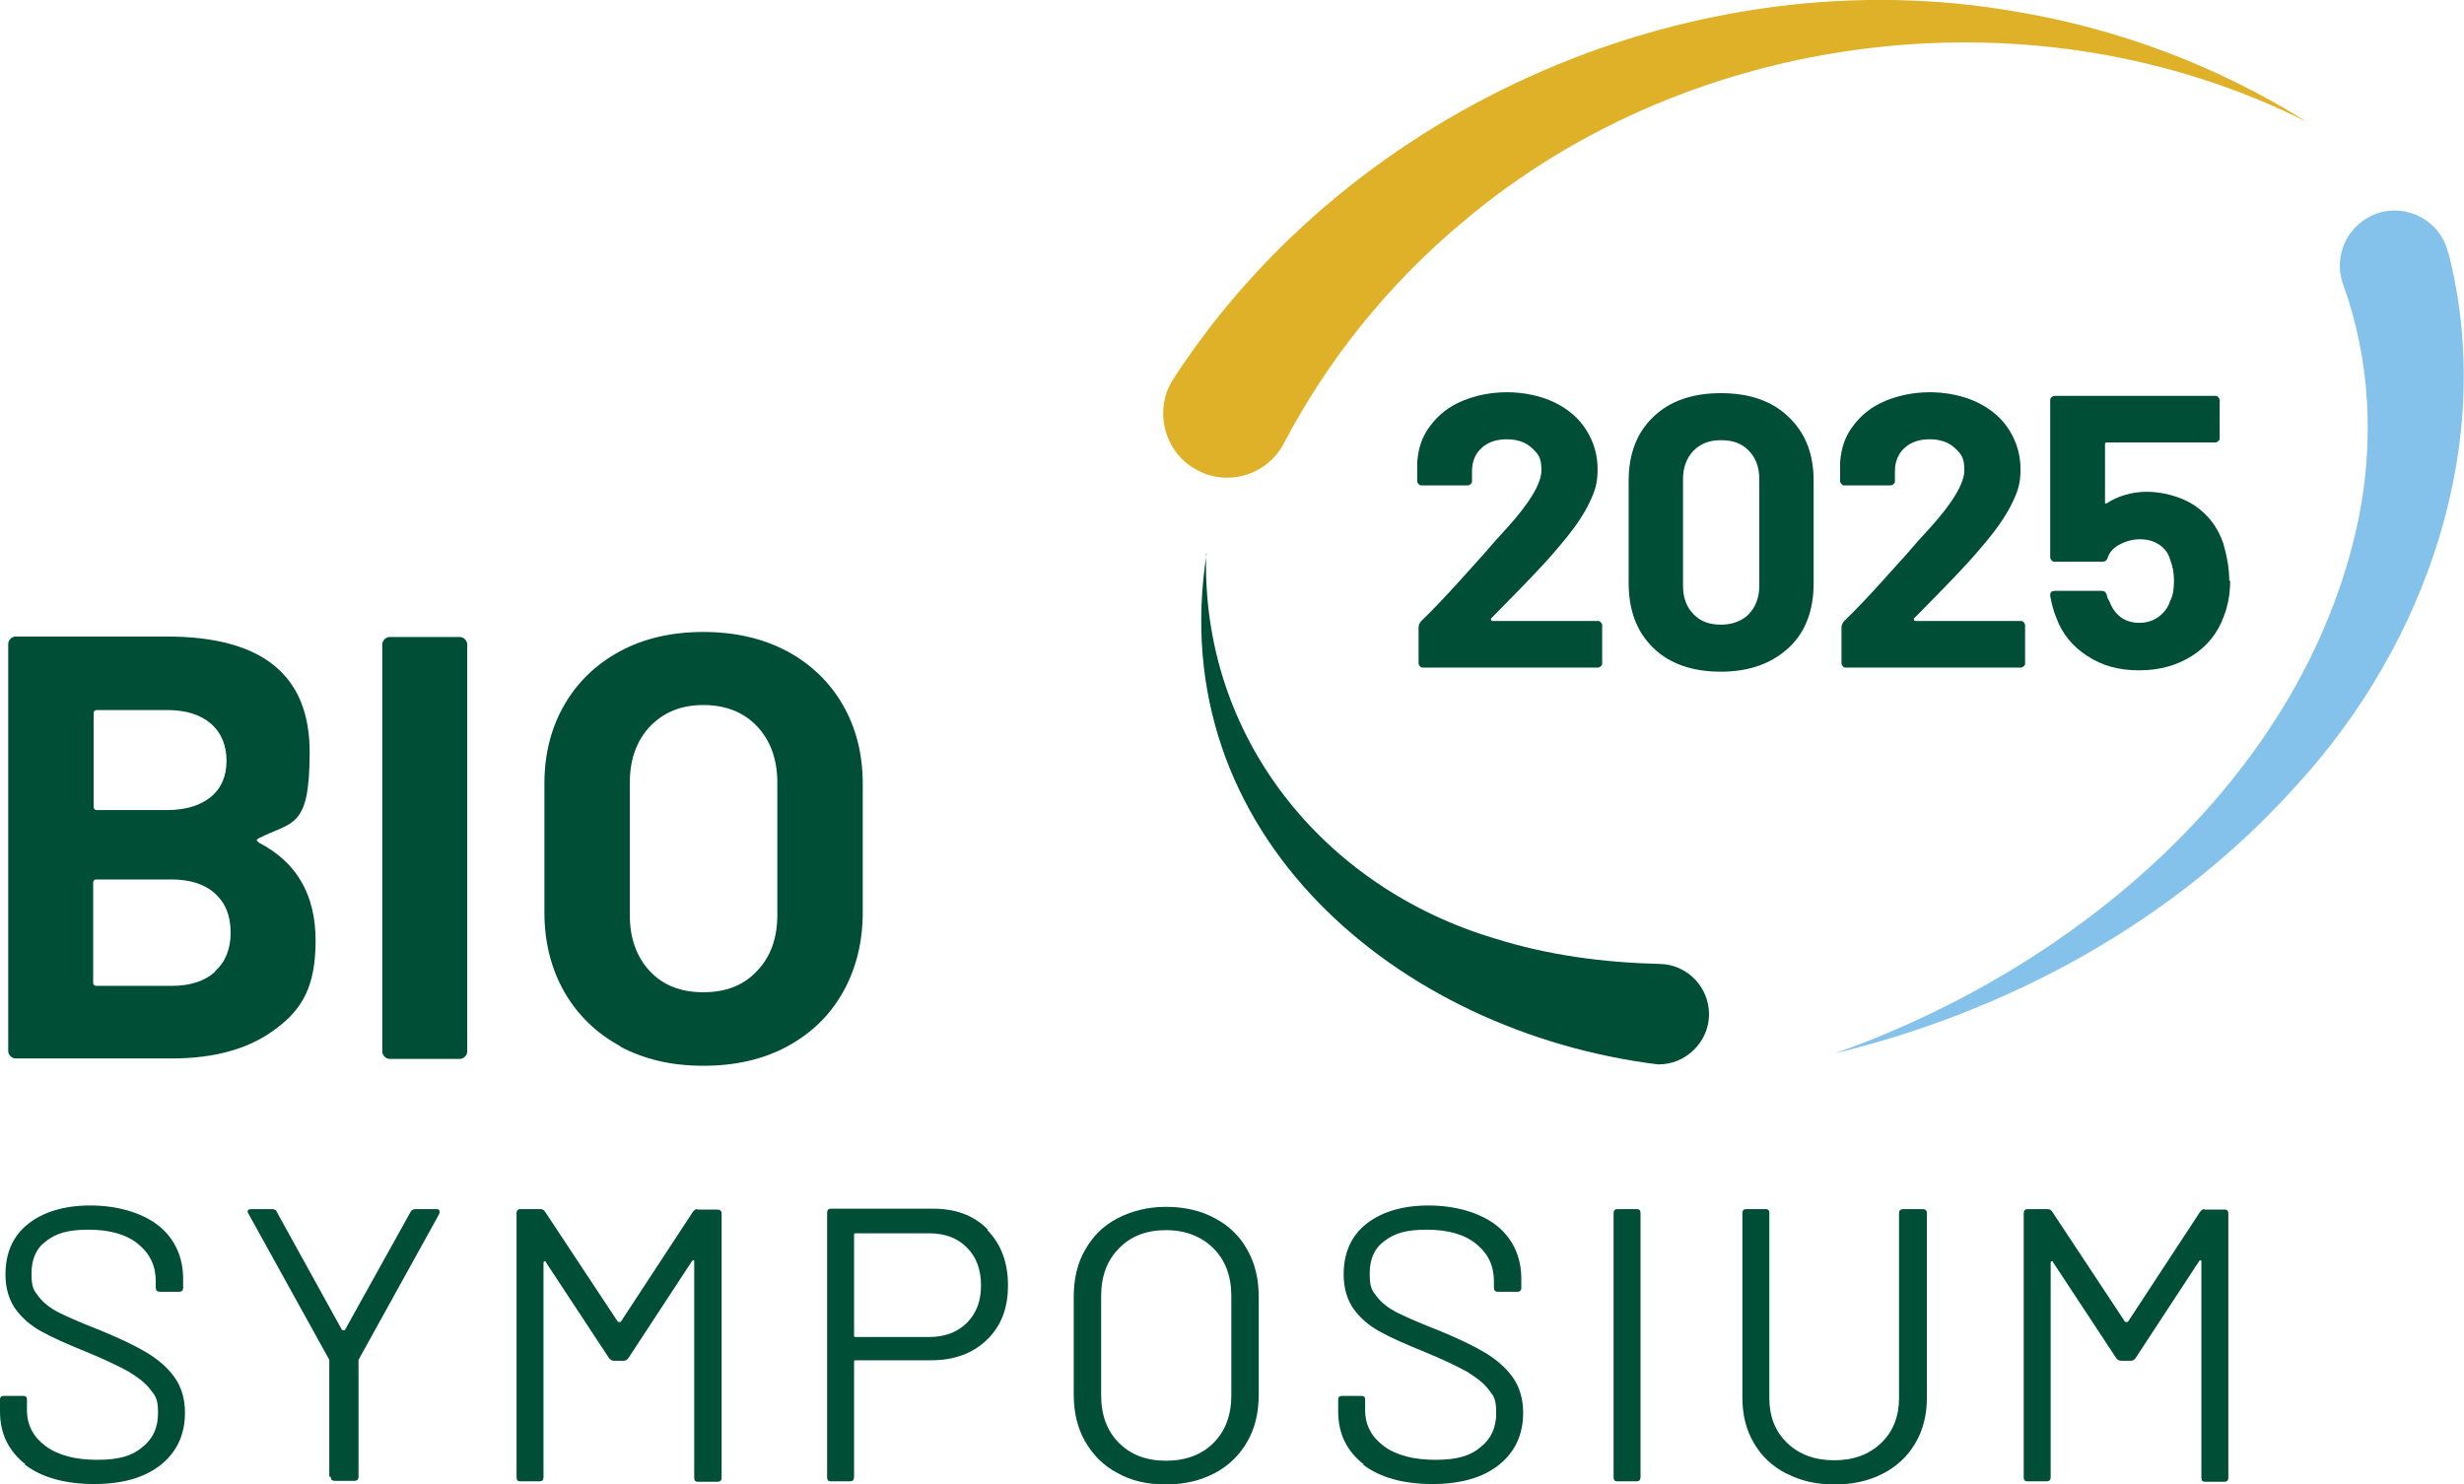
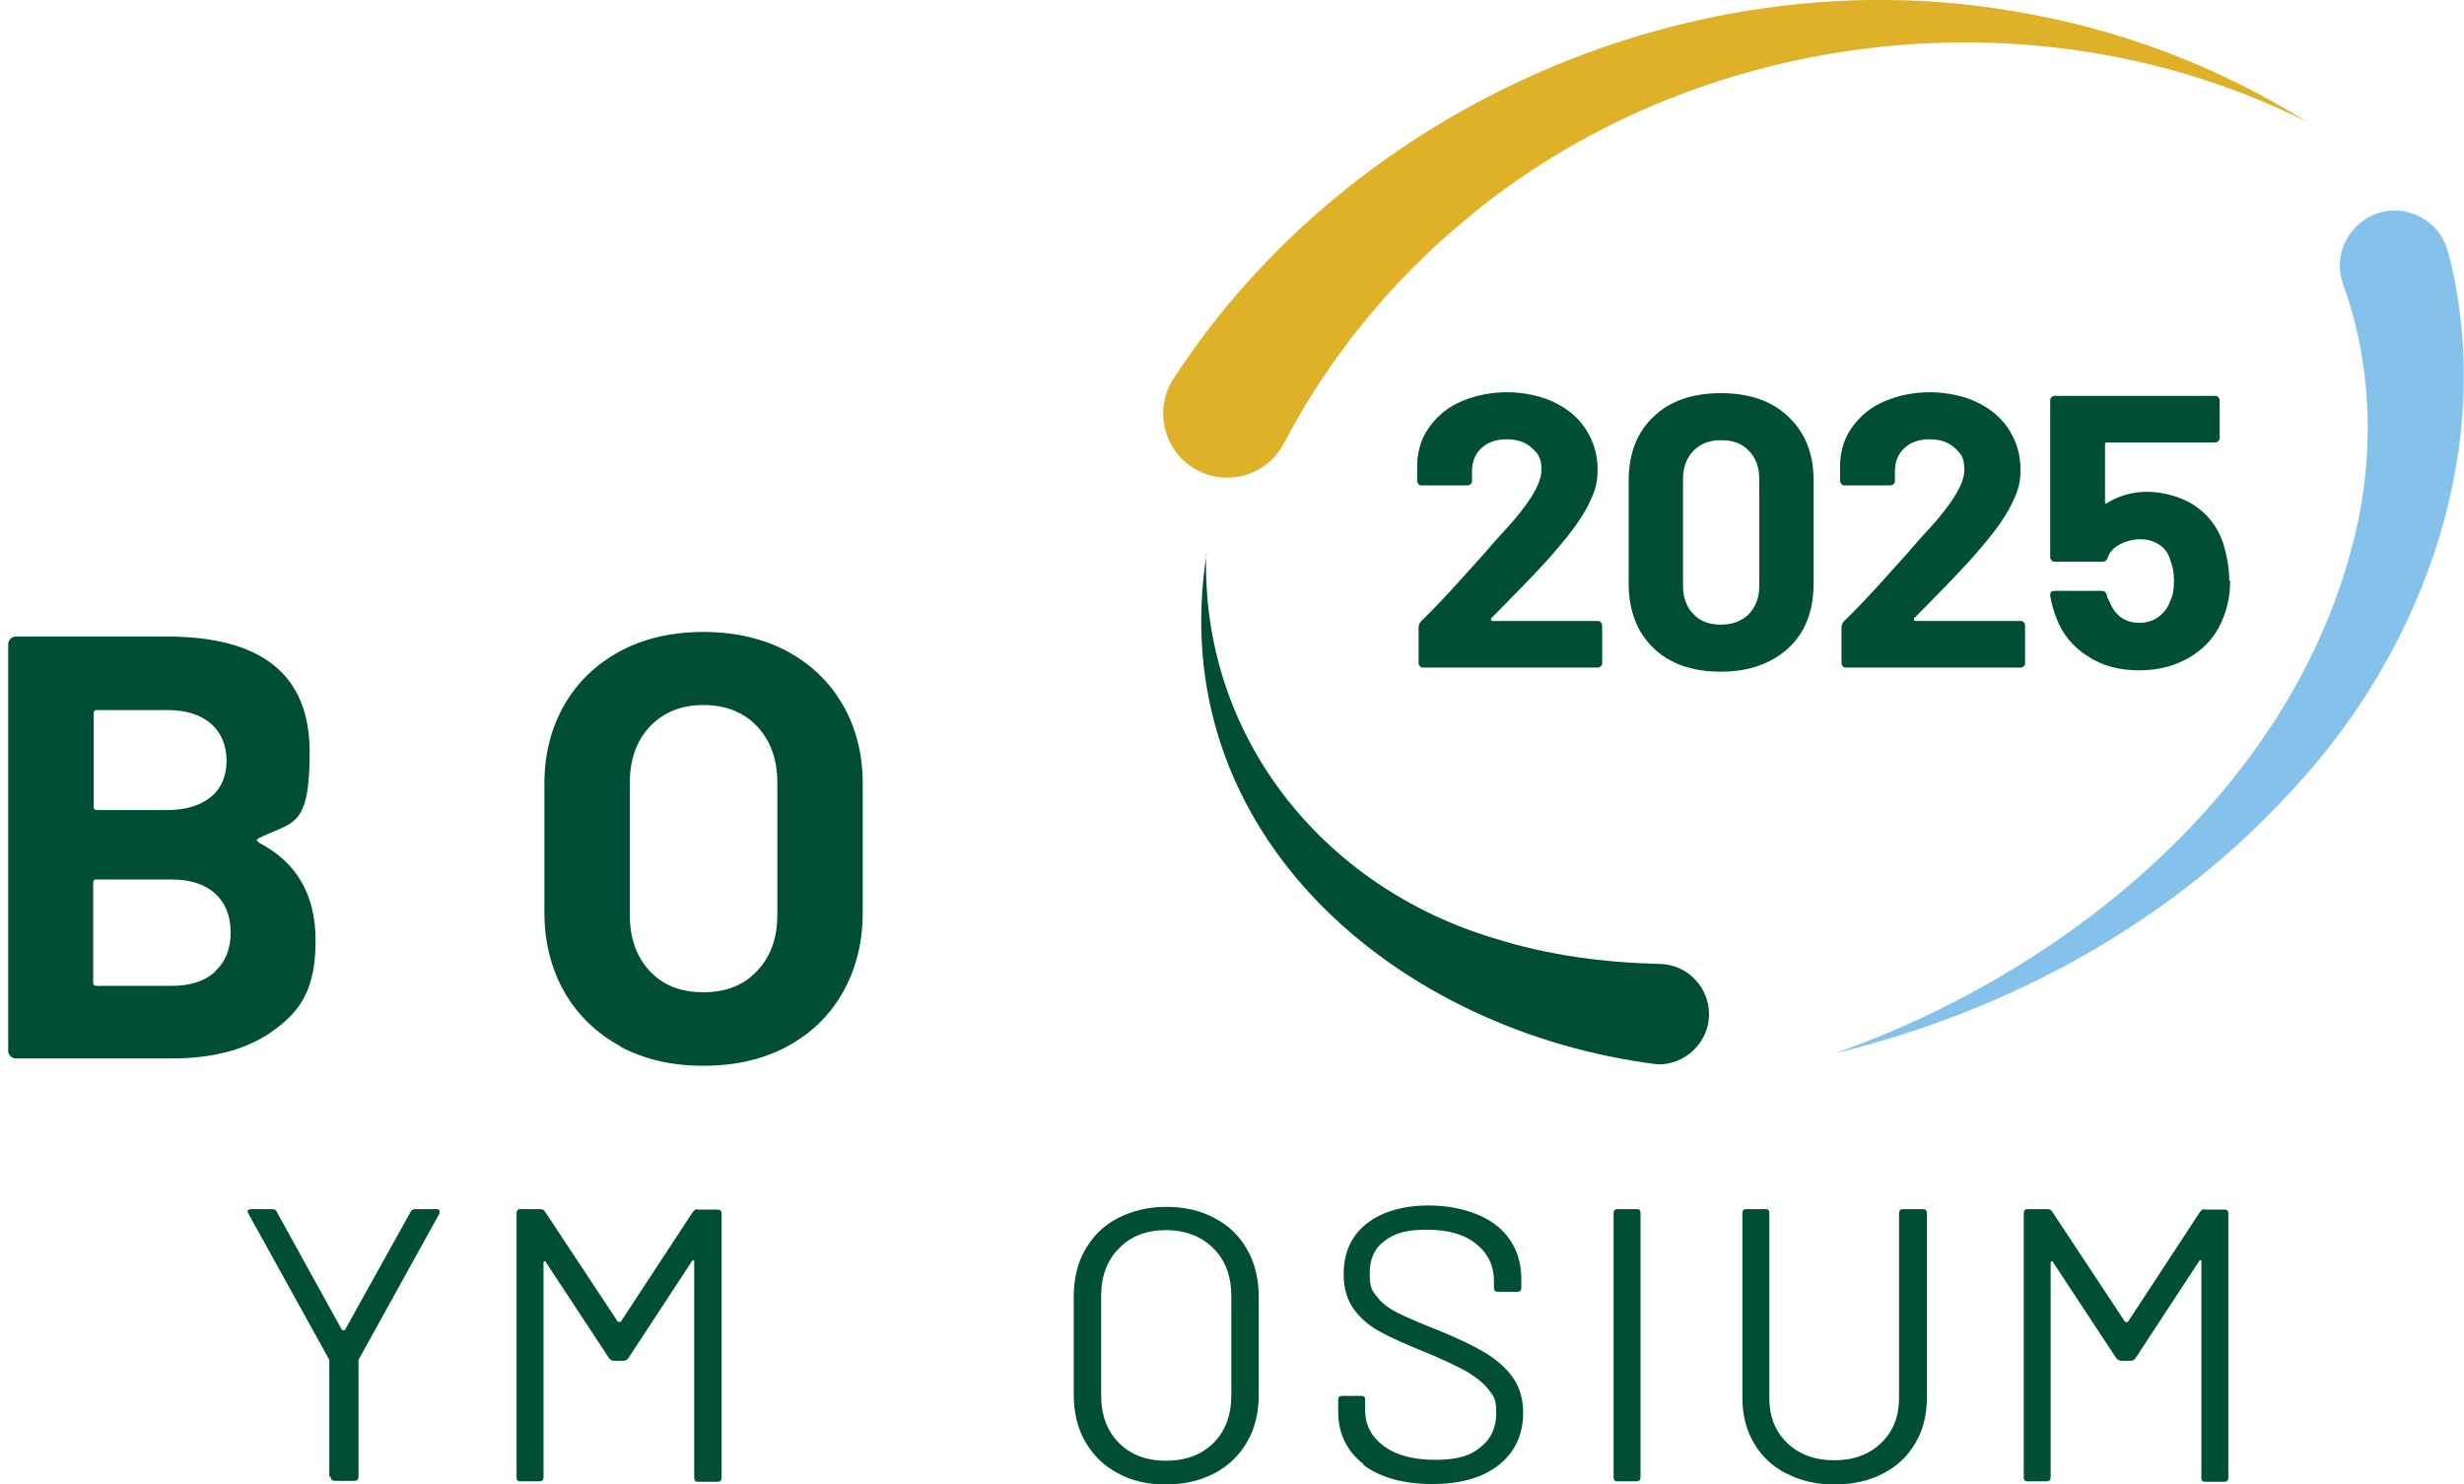
<svg xmlns="http://www.w3.org/2000/svg" id="Ebene_2" version="1.1" viewBox="0 0 539.5 325.1">
  <defs>
    <style>
      .st0 {
        fill: #85c2eb;
      }

      .st1 {
        fill: #004e35;
      }

      .st2 {
        fill: #dfb128;
      }
    </style>
  </defs>
  <g id="Ebene_1-2">
    <path class="st1" d="M56.6,184.5c8.4,4.3,12.5,11.5,12.5,21.5s-2.9,15-8.7,19.3c-5.8,4.4-13.4,6.5-22.8,6.5H3.4c-.4,0-.8-.2-1.1-.5-.3-.3-.5-.7-.5-1.1v-89.2c0-.4.2-.8.5-1.1.3-.3.7-.5,1.1-.5h33.1c20.9,0,31.3,8.4,31.3,25.3s-3.7,15.1-11.2,18.9c-.5.3-.5.5,0,.8h0ZM20.5,156.1v20.6c0,.4.2.7.7.7h15.4c4.1,0,7.3-1,9.6-2.9,2.3-1.9,3.4-4.6,3.4-7.9s-1.1-6.1-3.4-8.1c-2.3-2-5.5-3-9.6-3h-15.4c-.4,0-.7.2-.7.7h0ZM47.1,212.7c2.3-2.1,3.4-4.9,3.4-8.5s-1.1-6.4-3.4-8.5c-2.3-2.1-5.5-3.1-9.6-3.1h-16.4c-.4,0-.7.2-.7.7v21.9c0,.4.2.7.7.7h16.5c4,0,7.2-1,9.5-3.1h0Z" />
-     <path class="st1" d="M84.2,231.4c-.3-.3-.5-.7-.5-1.1v-89.2c0-.4.2-.8.5-1.1.3-.3.7-.5,1.1-.5h15.4c.4,0,.8.2,1.1.5.3.3.5.7.5,1.1v89.2c0,.4-.2.8-.5,1.1-.3.3-.7.5-1.1.5h-15.4c-.4,0-.8-.2-1.1-.5h0Z" />
    <path class="st1" d="M135.8,229.1c-5.2-2.8-9.3-6.8-12.2-11.8-2.9-5.1-4.4-10.9-4.4-17.5v-28.2c0-6.5,1.5-12.3,4.4-17.3,2.9-5,7-8.9,12.2-11.7,5.2-2.8,11.3-4.2,18.2-4.2s13,1.4,18.3,4.2c5.2,2.8,9.3,6.7,12.2,11.7,2.9,5,4.4,10.8,4.4,17.3v28.2c0,6.6-1.5,12.5-4.4,17.6-2.9,5.1-7,9-12.2,11.8-5.2,2.8-11.3,4.2-18.3,4.2s-12.9-1.4-18.2-4.2h0ZM165.7,212.7c3-3.1,4.5-7.2,4.5-12.3v-29c0-5.1-1.5-9.2-4.4-12.3-2.9-3.1-6.9-4.7-11.8-4.7s-8.7,1.6-11.7,4.7c-2.9,3.1-4.4,7.2-4.4,12.3v29c0,5.1,1.5,9.2,4.4,12.3,2.9,3.1,6.8,4.6,11.7,4.6s8.8-1.5,11.7-4.6h0Z" />
-     <path class="st1" d="M5.6,320.7c-3.7-2.9-5.6-6.7-5.6-11.6v-2.6c0-.6.3-.8.9-.8h4.2c.6,0,.8.3.8.8v2.3c0,3.3,1.4,5.9,4.1,7.9,2.7,2,6.5,3,11.3,3s7.7-.9,9.9-2.8c2.3-1.8,3.4-4.3,3.4-7.4s-.5-3.7-1.6-5.1c-1-1.4-2.7-2.7-4.8-4-2.2-1.2-5.3-2.7-9.2-4.3-4.2-1.7-7.6-3.2-9.9-4.5-2.4-1.3-4.2-2.9-5.7-4.9-1.4-2-2.2-4.5-2.2-7.6,0-4.8,1.7-8.5,5-11.1,3.3-2.6,7.9-4,13.6-4s11.2,1.5,14.9,4.4c3.6,2.9,5.4,6.9,5.4,11.7v1.9c0,.6-.3.9-.9.9h-4.2c-.6,0-.9-.3-.9-.9v-1.5c0-3.3-1.3-6-3.9-8.1-2.6-2.1-6.2-3.1-10.8-3.1s-7.1.8-9.3,2.5c-2.2,1.6-3.2,4-3.2,7.1s.5,3.7,1.6,5.1c1,1.3,2.5,2.5,4.5,3.5,2,1,5,2.3,9.1,3.9,4.1,1.7,7.5,3.3,10,4.8,2.5,1.5,4.6,3.3,6.1,5.4s2.3,4.7,2.3,7.8c0,4.8-1.8,8.6-5.3,11.4-3.5,2.8-8.4,4.2-14.6,4.2s-11.5-1.4-15.2-4.3h0Z" />
    <path class="st1" d="M72.1,323.4v-25.2c0-.2,0-.4,0-.4l-17.7-32c-.1-.2-.2-.4-.2-.5,0-.3.3-.5.8-.5h4.6c.5,0,.9.2,1,.6l14.3,25.9c0,0,.1,0,.3,0s.2,0,.3,0l14.4-25.9c.2-.4.6-.6,1-.6h4.6c.3,0,.6,0,.7.3.1.2,0,.4,0,.7l-17.7,32c0,0,0,.2,0,.4v25.2c0,.6-.3.9-.9.9h-4.3c-.6,0-.9-.3-.9-.9h0Z" />
    <path class="st1" d="M152.7,264.9h4.4c.6,0,.9.3.9.9v57.8c0,.6-.3.9-.9.9h-4.3c-.6,0-.8-.3-.8-.9v-47.3c0-.2,0-.3-.2-.3-.1,0-.2,0-.3.2l-13.9,21.2c-.3.4-.6.6-1,.6h-2.2c-.4,0-.7-.2-1-.5l-13.9-21.1c0-.2-.1-.2-.3-.2-.1,0-.2.2-.2.3v47c0,.6-.3.9-.8.9h-4.3c-.6,0-.8-.3-.8-.9v-57.8c0-.6.3-.9.8-.9h4.4c.5,0,.8.2,1,.5l16,24.2c0,0,.1,0,.3,0s.2,0,.3,0l15.8-24.1c.3-.4.6-.6,1-.6h0Z" />
-     <path class="st1" d="M216.2,269.4c3,3.1,4.5,7.1,4.5,12.1s-1.5,8.9-4.6,11.9c-3.1,3-7.2,4.5-12.2,4.5h-16.6c-.2,0-.3.1-.3.3v25.3c0,.6-.3.9-.8.9h-4.3c-.6,0-.8-.3-.8-.9v-57.9c0-.6.3-.9.8-.9h22.4c5,0,9,1.5,12,4.6h0ZM211.7,289.7c2.1-2.1,3.1-4.8,3.1-8.2s-1-6.2-3.1-8.3c-2.1-2.1-4.8-3.1-8.2-3.1h-16.2c-.2,0-.3.1-.3.3v22.1c0,.2.1.3.3.3h16.2c3.3,0,6.1-1,8.2-3.1h0Z" />
    <path class="st1" d="M244.7,322.6c-3.1-1.6-5.4-4-7.1-6.9-1.7-3-2.5-6.4-2.5-10.3v-21.4c0-3.9.8-7.4,2.5-10.3,1.7-3,4-5.3,7.1-6.9,3.1-1.6,6.6-2.5,10.6-2.5s7.6.8,10.7,2.5c3.1,1.6,5.5,4,7.1,6.9,1.7,3,2.5,6.4,2.5,10.3v21.4c0,3.9-.8,7.4-2.5,10.3-1.7,3-4.1,5.3-7.1,6.9-3.1,1.6-6.6,2.5-10.7,2.5s-7.6-.8-10.6-2.5h0ZM265.7,316c2.6-2.6,3.9-6.1,3.9-10.4v-21.8c0-4.3-1.3-7.8-3.9-10.4-2.6-2.6-6.1-4-10.4-4s-7.7,1.3-10.3,4c-2.6,2.6-3.9,6.1-3.9,10.4v21.8c0,4.3,1.3,7.8,3.9,10.4,2.6,2.6,6,3.9,10.3,3.9s7.8-1.3,10.4-3.9Z" />
    <path class="st1" d="M298.6,320.7c-3.7-2.9-5.6-6.7-5.6-11.6v-2.6c0-.6.3-.8.9-.8h4.2c.6,0,.8.3.8.8v2.3c0,3.3,1.4,5.9,4.1,7.9,2.7,2,6.5,3,11.3,3s7.7-.9,9.9-2.8c2.3-1.8,3.4-4.3,3.4-7.4s-.5-3.7-1.6-5.1c-1-1.4-2.7-2.7-4.8-4-2.2-1.2-5.3-2.7-9.2-4.3-4.2-1.7-7.6-3.2-9.9-4.5-2.4-1.3-4.2-2.9-5.7-4.9-1.4-2-2.2-4.5-2.2-7.6,0-4.8,1.7-8.5,5-11.1,3.3-2.6,7.9-4,13.6-4s11.2,1.5,14.9,4.4c3.6,2.9,5.4,6.9,5.4,11.7v1.9c0,.6-.3.9-.9.9h-4.2c-.6,0-.9-.3-.9-.9v-1.5c0-3.3-1.3-6-3.9-8.1-2.6-2.1-6.2-3.1-10.8-3.1s-7.1.8-9.3,2.5c-2.2,1.6-3.2,4-3.2,7.1s.5,3.7,1.6,5.1c1,1.3,2.5,2.5,4.5,3.5,2,1,5,2.3,9.1,3.9,4.1,1.7,7.5,3.3,10,4.8,2.5,1.5,4.6,3.3,6.1,5.4s2.3,4.7,2.3,7.8c0,4.8-1.8,8.6-5.3,11.4-3.5,2.8-8.4,4.2-14.6,4.2s-11.5-1.4-15.2-4.3h0Z" />
    <path class="st1" d="M353.3,323.5v-57.8c0-.6.3-.9.8-.9h4.3c.6,0,.8.3.8.9v57.8c0,.6-.3.9-.8.9h-4.3c-.6,0-.8-.3-.8-.9Z" />
    <path class="st1" d="M391.1,322.7c-3.1-1.6-5.4-3.8-7.1-6.7-1.7-2.9-2.5-6.2-2.5-10v-40.3c0-.6.3-.9.8-.9h4.3c.6,0,.8.3.8.9v40.5c0,4,1.3,7.3,3.9,9.8,2.6,2.5,6,3.8,10.3,3.8s7.7-1.3,10.3-3.8c2.6-2.5,3.9-5.8,3.9-9.8v-40.5c0-.6.3-.9.9-.9h4.3c.6,0,.9.3.9.9v40.3c0,3.8-.8,7.1-2.5,10-1.7,2.9-4,5.1-7.1,6.7-3.1,1.6-6.6,2.4-10.6,2.4s-7.5-.8-10.5-2.4h0Z" />
    <path class="st1" d="M482.7,264.9h4.4c.6,0,.8.3.8.9v57.8c0,.6-.3.9-.8.9h-4.3c-.6,0-.8-.3-.8-.9v-47.3c0-.2,0-.3-.2-.3-.1,0-.2,0-.3.2l-13.9,21.2c-.3.4-.6.6-1,.6h-2.2c-.4,0-.7-.2-1-.5l-13.9-21.1c0-.2-.1-.2-.3-.2-.1,0-.2.2-.2.3v47c0,.6-.3.9-.8.9h-4.3c-.6,0-.8-.3-.8-.9v-57.8c0-.6.3-.9.8-.9h4.4c.5,0,.8.2,1,.5l16,24.2c0,0,.1,0,.3,0s.2,0,.3,0l15.8-24.1c.3-.4.6-.6,1-.6h0Z" />
    <path class="st2" d="M257.1,82.7C296.2,22.7,371.7-9.8,441.7,2.6c22.7,3.8,44.3,12.1,63.4,24.1-59.2-29.8-134.6-20.6-184.8,21.9-16.3,13.6-29.6,30.2-39.2,48.5-3.6,6.9-12.1,9.5-18.9,5.9-7.4-3.8-9.8-13.5-5.1-20.3h0Z" />
    <path class="st1" d="M264.1,121.2c-1.2,40.1,25.6,73.1,63.1,84.3,11.7,3.7,23.9,5.3,36.2,5.6,6.1.1,10.9,5.2,10.8,11.2s-5.2,10.9-11.2,10.8c-57.1-7.1-108.5-50.5-98.8-111.9h0Z" />
    <path class="st0" d="M536.1,55.4c10.6,41.5-4.9,85.6-33.1,116.4-26.7,29.9-62.9,49.6-101.3,58.9,52.8-18.6,102.6-60.4,114.6-116.5,3.6-17.4,2.7-35.5-3.3-52-2.2-6.2,1-13.1,7.3-15.4,6.7-2.4,14.1,1.6,15.7,8.5h0Z" />
    <path class="st1" d="M326.5,135.8c0,.1.2.2.3.2h23c.3,0,.5,0,.7.3.2.2.3.4.3.7v8.2c0,.3,0,.5-.3.7-.2.2-.4.3-.7.3h-38.2c-.3,0-.5,0-.7-.3-.2-.2-.3-.4-.3-.7v-7.8c0-.5.2-.9.5-1.3,2.8-2.7,5.6-5.7,8.5-8.9,2.9-3.2,4.7-5.2,5.4-6,1.6-1.9,3.2-3.7,4.8-5.4,5.2-5.7,7.7-10,7.7-12.8s-.7-3.6-2.1-4.9c-1.4-1.3-3.3-1.9-5.5-1.9s-4.1.6-5.5,1.9c-1.4,1.3-2.1,3-2.1,5.1v2.1c0,.3,0,.5-.3.7-.2.2-.4.3-.7.3h-10c-.3,0-.5,0-.7-.3-.2-.2-.3-.4-.3-.7v-4c.2-3.1,1.1-5.8,2.9-8.1,1.8-2.4,4.1-4.2,7-5.4,2.9-1.2,6.2-1.9,9.8-1.9s7.5.8,10.5,2.3c3,1.5,5.3,3.5,6.9,6.1,1.6,2.6,2.4,5.4,2.4,8.5s-.6,4.8-1.8,7.3c-1.2,2.5-3,5.2-5.4,8.1-1.8,2.2-3.7,4.4-5.7,6.5-2,2.2-5.1,5.3-9.1,9.4l-1.3,1.3c-.1.1-.1.2,0,.3h0Z" />
    <path class="st1" d="M362,141.9c-3.6-3.5-5.4-8.2-5.4-14.2v-22.4c0-5.9,1.8-10.6,5.4-14,3.6-3.5,8.6-5.2,14.8-5.2s11.2,1.7,14.8,5.2c3.7,3.5,5.5,8.1,5.5,14v22.4c0,6-1.8,10.8-5.5,14.2s-8.6,5.2-14.8,5.2-11.2-1.7-14.8-5.2ZM382.9,134.5c1.5-1.6,2.3-3.6,2.3-6.2v-23.4c0-2.6-.8-4.7-2.3-6.2-1.5-1.6-3.5-2.3-6.1-2.3s-4.5.8-6,2.3c-1.5,1.6-2.3,3.6-2.3,6.2v23.4c0,2.6.8,4.7,2.3,6.2,1.5,1.6,3.5,2.3,6,2.3s4.6-.8,6.1-2.3Z" />
    <path class="st1" d="M419.1,135.8c0,.1.2.2.3.2h23c.3,0,.5,0,.7.3.2.2.3.4.3.7v8.2c0,.3,0,.5-.3.7-.2.2-.4.3-.7.3h-38.2c-.3,0-.5,0-.7-.3-.2-.2-.3-.4-.3-.7v-7.8c0-.5.2-.9.5-1.3,2.8-2.7,5.6-5.7,8.5-8.9,2.9-3.2,4.7-5.2,5.4-6,1.6-1.9,3.2-3.7,4.8-5.4,5.2-5.7,7.7-10,7.7-12.8s-.7-3.6-2.1-4.9c-1.4-1.3-3.3-1.9-5.5-1.9s-4.1.6-5.5,1.9c-1.4,1.3-2.1,3-2.1,5.1v2.1c0,.3,0,.5-.3.7-.2.2-.4.3-.7.3h-10c-.3,0-.5,0-.7-.3-.2-.2-.3-.4-.3-.7v-4c.2-3.1,1.1-5.8,2.9-8.1,1.8-2.4,4.1-4.2,7-5.4,2.9-1.2,6.2-1.9,9.8-1.9s7.5.8,10.5,2.3c3,1.5,5.3,3.5,6.9,6.1,1.6,2.6,2.4,5.4,2.4,8.5s-.6,4.8-1.8,7.3c-1.2,2.5-3,5.2-5.4,8.1-1.8,2.2-3.7,4.4-5.7,6.5-2,2.2-5.1,5.3-9.1,9.4l-1.3,1.3c-.1.1-.1.2,0,.3h0Z" />
    <path class="st1" d="M488.3,127.2c0,2.9-.5,5.5-1.4,7.8-1.3,3.6-3.6,6.5-6.9,8.6-3.3,2.1-7.1,3.2-11.6,3.2s-8.1-1-11.3-3.1c-3.3-2.1-5.6-4.9-6.9-8.5-.6-1.5-1-3-1.3-4.7v-.2c0-.6.3-.9,1-.9h10.3c.6,0,.9.3,1.1.9,0,.3.1.6.3.9.1.2.2.4.3.6.6,1.5,1.4,2.6,2.5,3.4,1.1.8,2.5,1.2,4,1.2s3-.4,4.2-1.3c1.2-.9,2.1-2,2.6-3.6.6-1.1.8-2.6.8-4.4s-.3-3.1-.8-4.4c-.4-1.5-1.2-2.6-2.4-3.4-1.2-.8-2.6-1.2-4.2-1.2s-3.1.4-4.4,1.1c-1.4.7-2.3,1.7-2.7,2.9-.2.6-.5.9-1.1.9h-10.5c-.3,0-.5,0-.7-.3-.2-.2-.3-.4-.3-.7v-34.3c0-.3,0-.5.3-.7.2-.2.4-.3.7-.3h35.1c.3,0,.5,0,.7.3.2.2.3.4.3.7v8.2c0,.3,0,.5-.3.7-.2.2-.4.3-.7.3h-23.7c-.3,0-.4.1-.4.4v12.6c0,.4,0,.5.4.3,2.5-1.6,5.5-2.5,8.8-2.5s7.4,1,10.4,3c3,2,5.1,4.8,6.3,8.3.8,2.8,1.3,5.5,1.3,8.1h0Z" />
  </g>
</svg>